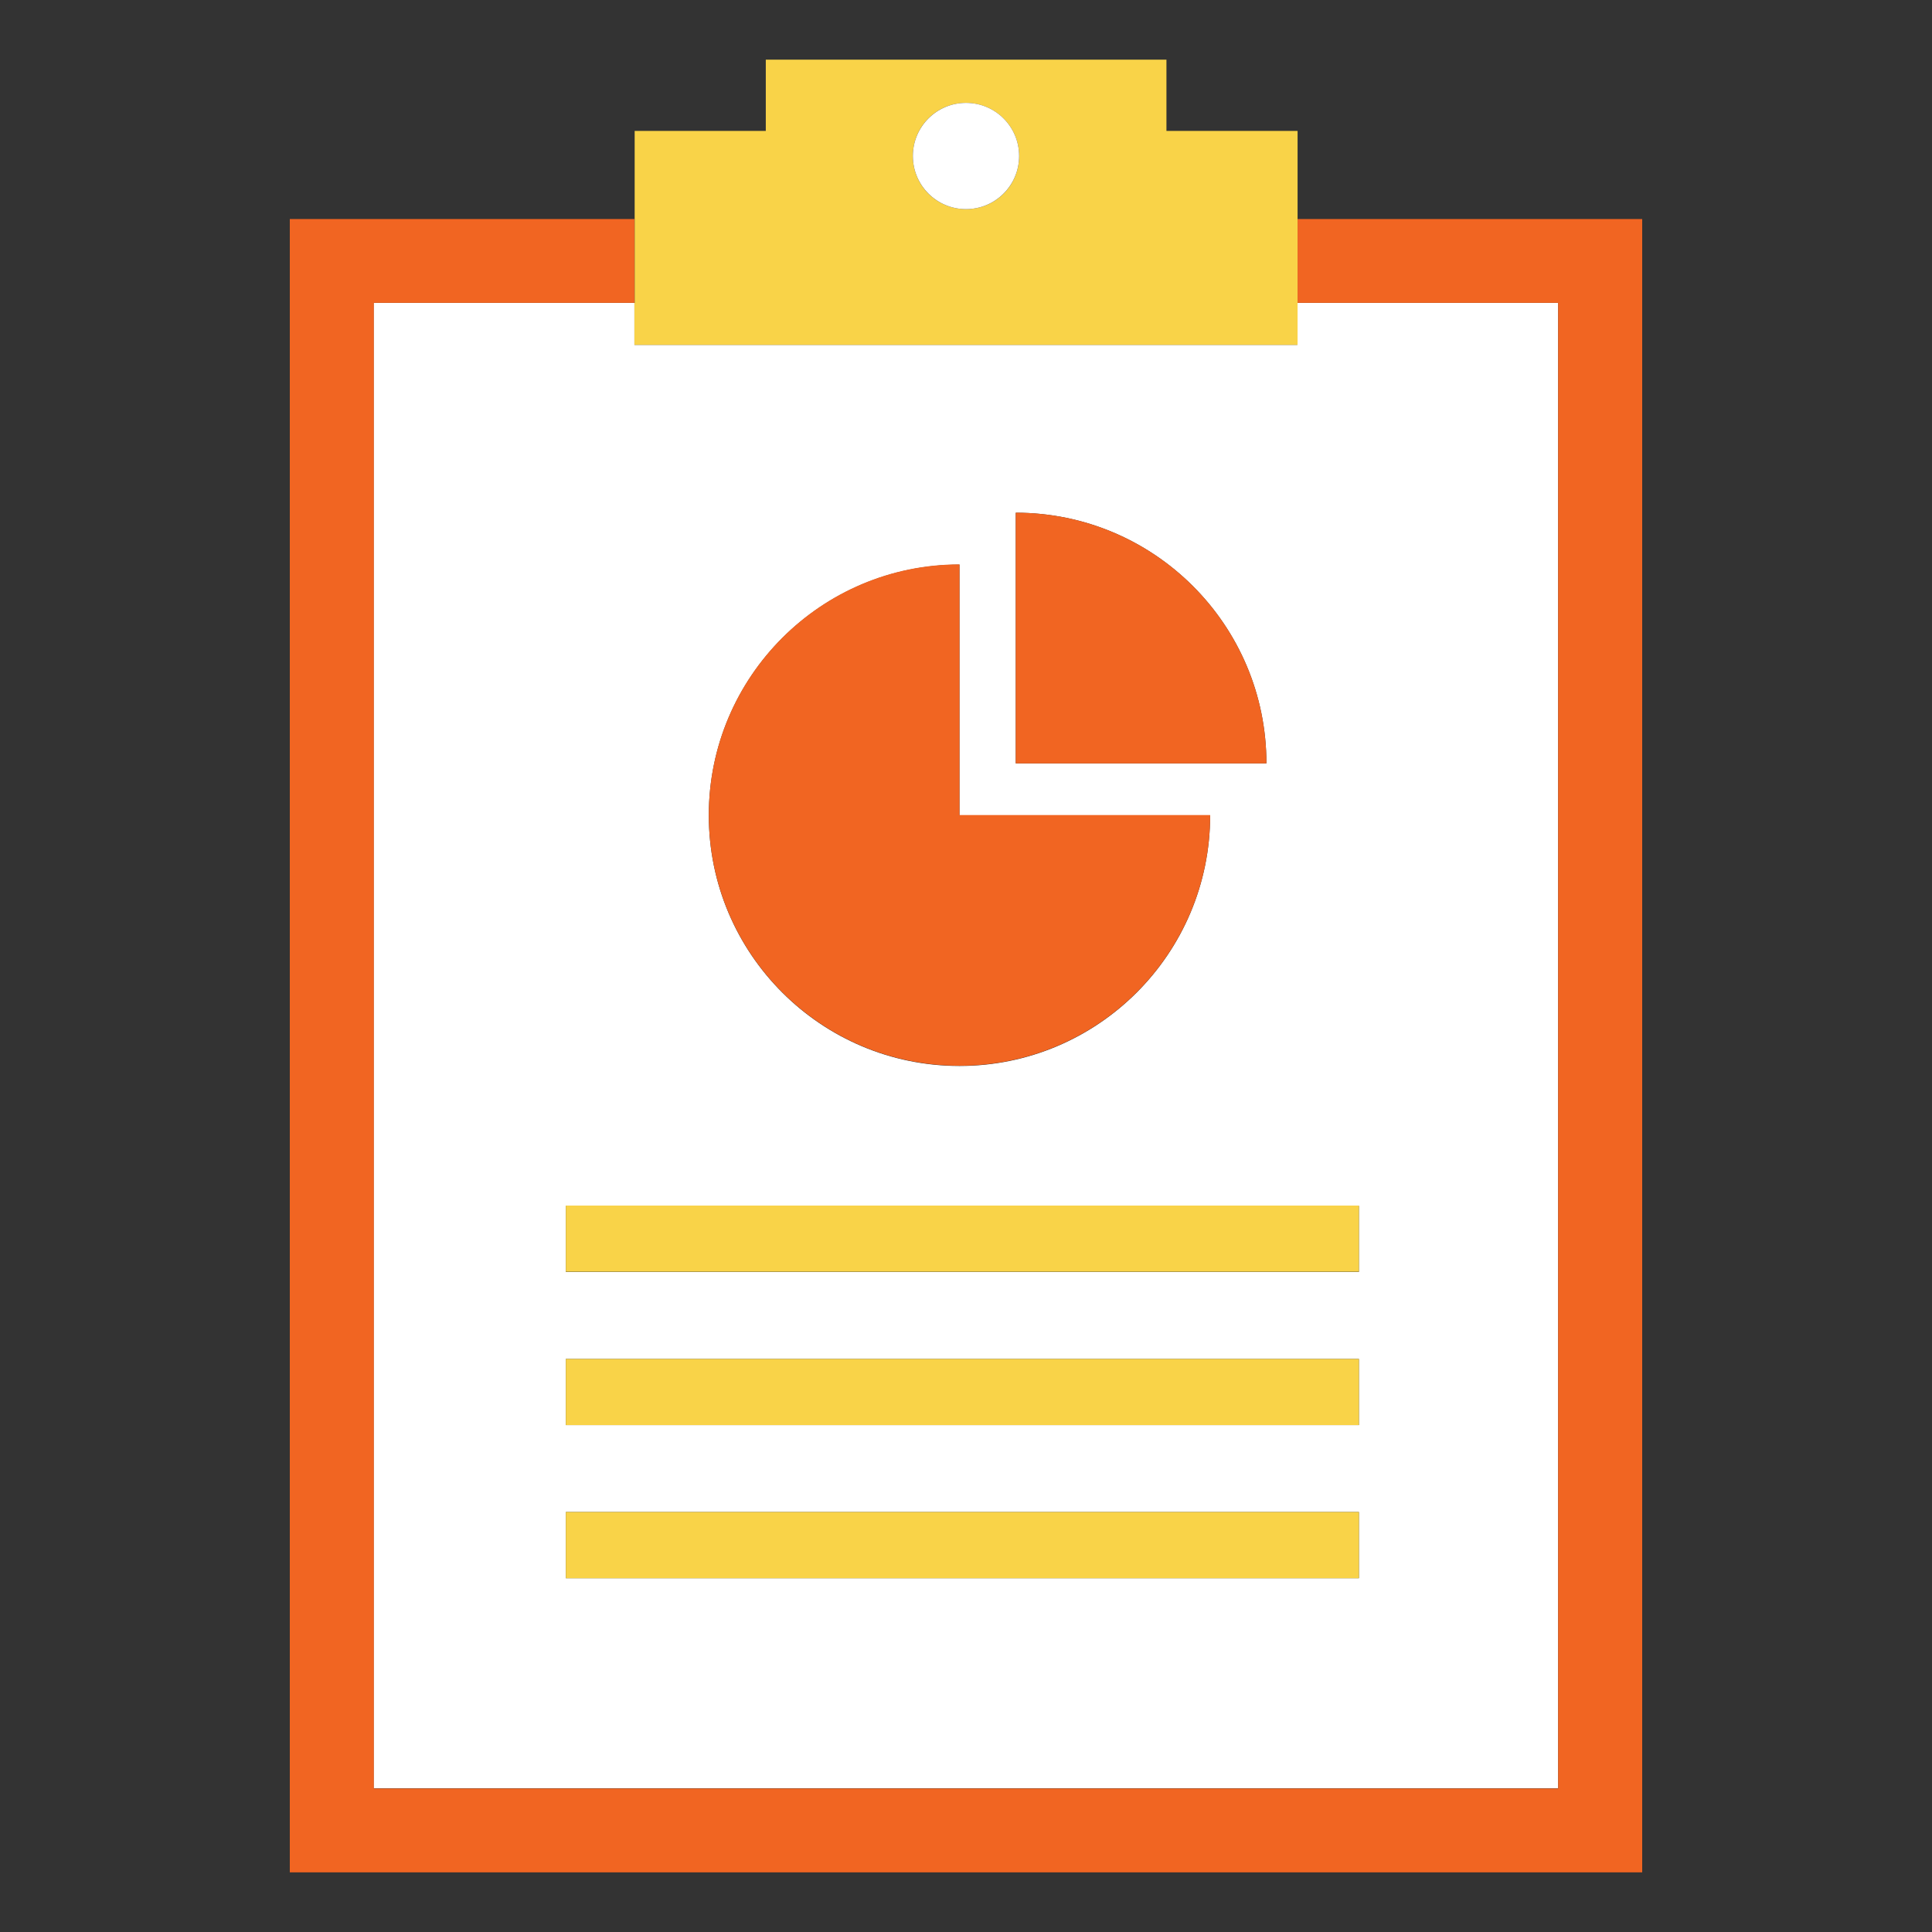
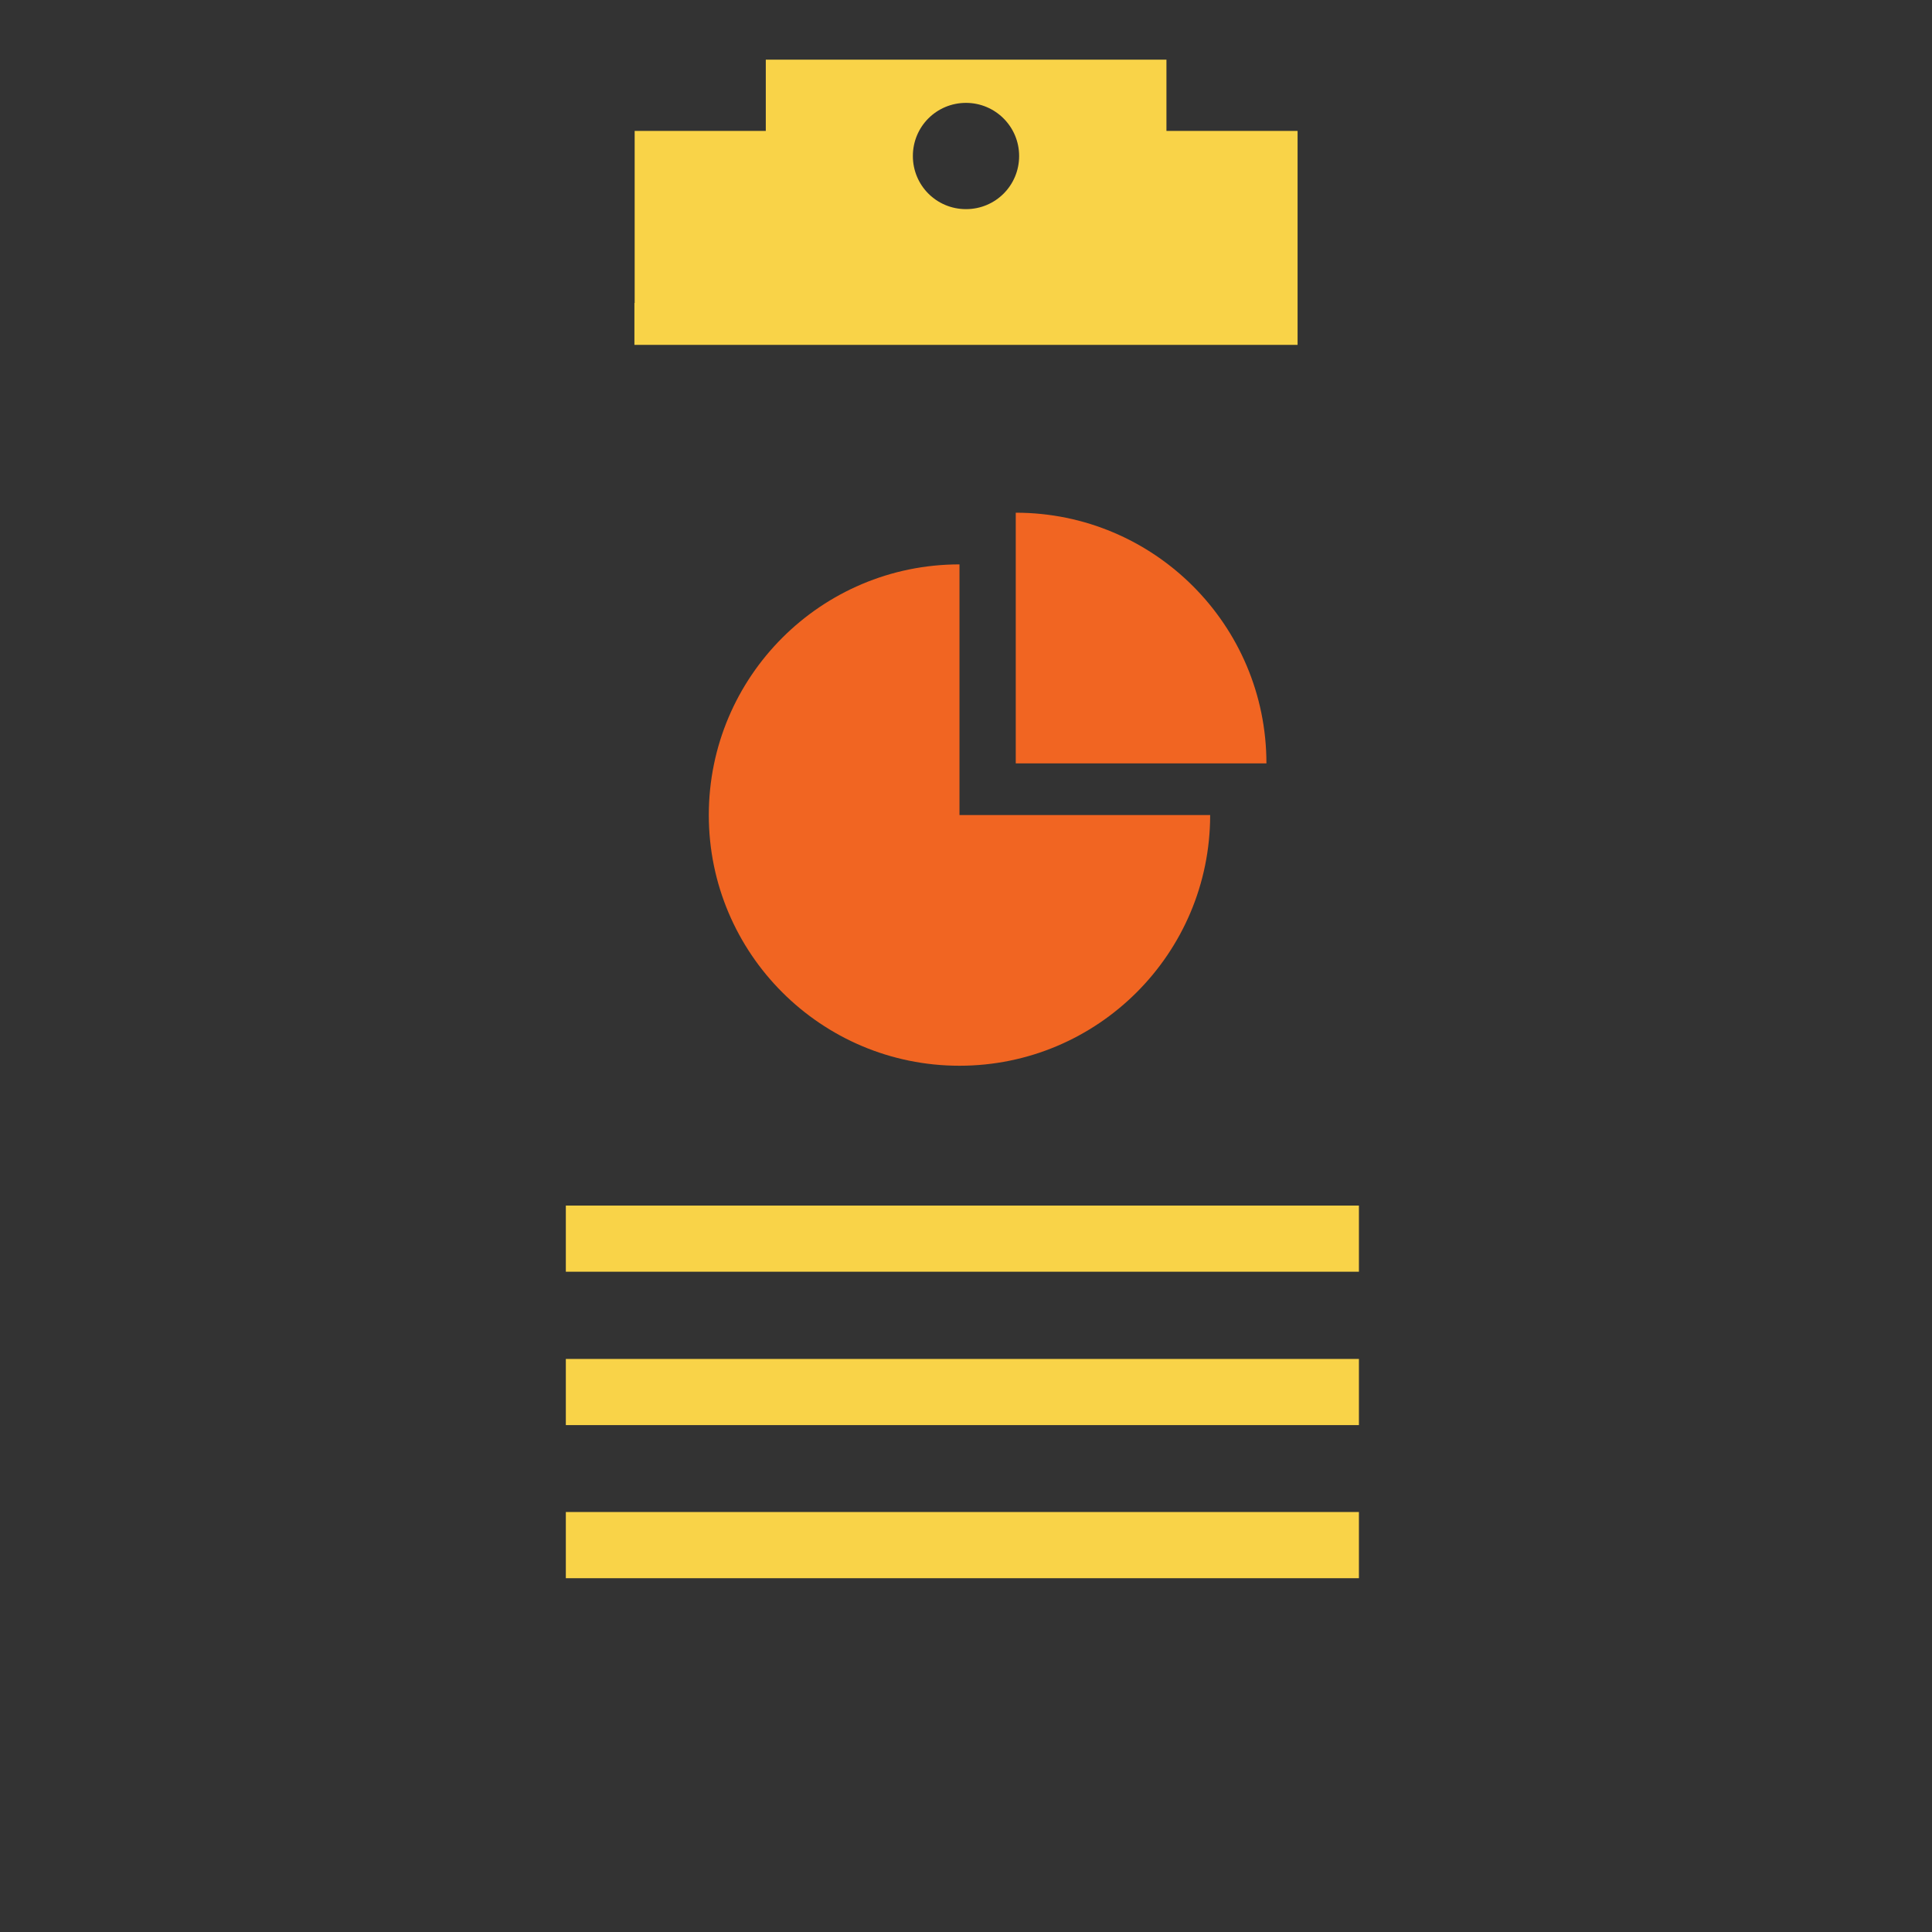
<svg xmlns="http://www.w3.org/2000/svg" viewBox="0 0 80 80">
  <rect x="0" y="0" width="80" height="80" fill="#333333" stroke="none" />
-   <path fill="#fff" d="M26.27 14.28v-1.74h-10.8v61.51h49.05V12.54h-10.8v1.74H26.26Zm15.79 6.95c5.73 0 10.38 4.65 10.38 10.38H42.06V21.23Zm-2.33 2.15v10.38h10.38c0 5.73-4.65 10.38-10.38 10.38s-10.38-4.65-10.38-10.38S34 23.38 39.73 23.38Zm16.54 41.97H23.43v-2.74h32.84v2.74Zm0-6.34H23.43v-2.74h32.84v2.74Zm0-6.34H23.43v-2.74h32.84v2.74Z" />
  <path fill="#fff" d="M26.27 9.07H12v68.46V9.07h14.27z" />
-   <path fill="#f16522" d="M68 9.07H53.73v3.47h10.79v61.52H15.48V12.54h10.79V9.07H12v68.46h56V9.07z" />
  <path fill="#f16522" d="M39.73 44.13c5.73 0 10.38-4.65 10.38-10.38H39.73V23.37c-5.73 0-10.38 4.65-10.38 10.38S34 44.13 39.73 44.13Z" />
  <path fill="#f16522" d="M42.06 21.23v10.38h10.38c0-5.73-4.65-10.38-10.38-10.38Z" />
  <path fill="#f9d348" d="M23.43 49.92h32.84v2.74H23.43zm0 6.35h32.84v2.74H23.43zm0 6.34h32.84v2.74H23.43zm2.84-50.07v1.74h27.46V5.42H48.3V2.47H31.71v2.95h-5.43v7.13ZM40 4.26c1.21 0 2.2.98 2.2 2.2s-.98 2.2-2.2 2.2-2.2-.98-2.2-2.2.98-2.2 2.2-2.2Z" />
-   <circle cx="40" cy="6.46" r="2.2" fill="#fff" />
</svg>